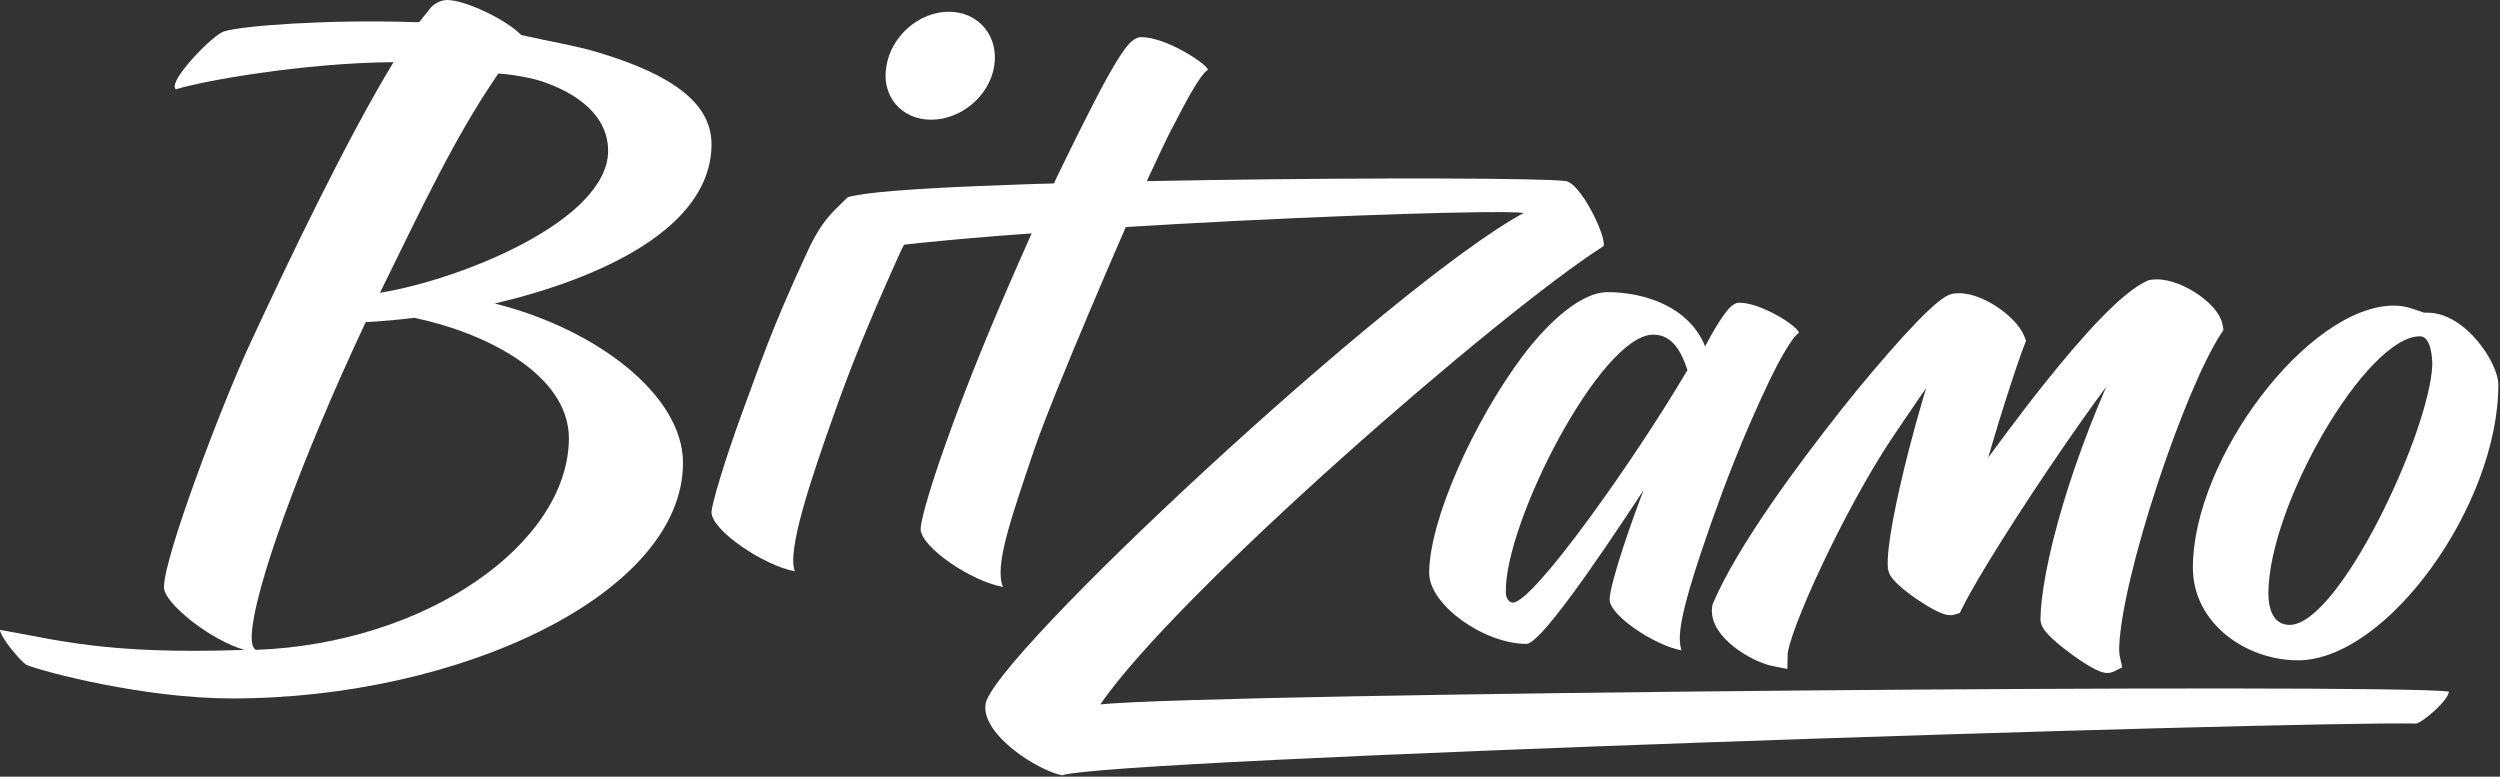
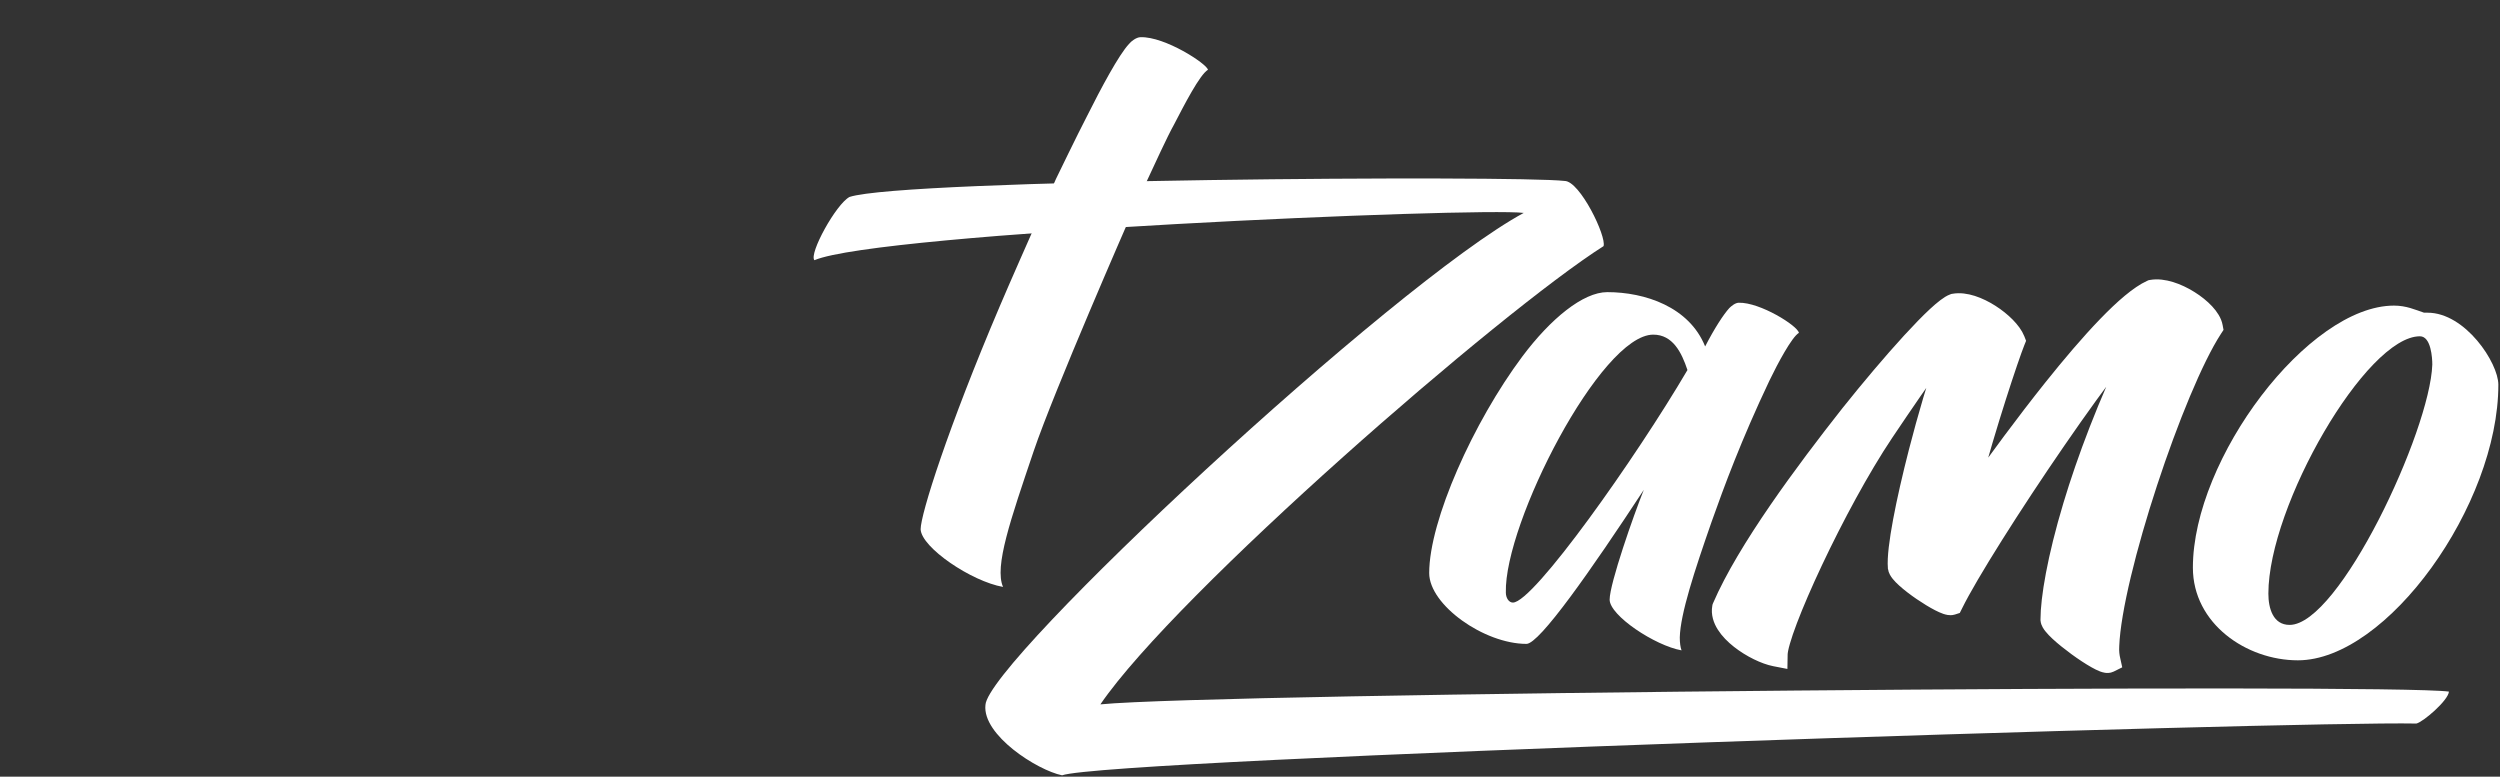
<svg xmlns="http://www.w3.org/2000/svg" width="103" height="32" viewBox="0 0 103 32" fill="none">
  <rect x="0" y="0" width="103" height="32" fill="#333333" stroke="none" />
-   <path d="M0 25.951C0.029 26.275 0.822 27.216 1.087 27.393C1.821 27.687 5.933 28.776 9.575 28.776C18.916 28.776 28.139 24.48 28.139 19.066C28.139 16.3 24.614 13.564 20.384 12.505C24.761 11.475 29.314 9.386 29.314 5.943C29.314 4.208 27.61 3.06 24.702 2.177C23.762 1.883 22.617 1.707 21.471 1.442C20.884 0.824 19.18 0 18.416 0C18.181 0 17.888 0.147 17.741 0.324L17.271 0.912H17.065C13.511 0.794 9.957 1.059 9.223 1.295C8.782 1.442 7.196 3.06 7.196 3.56C7.196 3.619 7.226 3.678 7.255 3.678C8.254 3.354 12.454 2.589 16.213 2.56C14.304 5.708 11.954 10.592 10.251 14.27C9.164 16.624 6.756 22.921 6.756 24.186C6.726 24.833 8.694 26.392 10.075 26.775C4.318 26.981 2.262 26.334 0 25.951ZM15.068 13.27C15.685 13.24 16.36 13.182 17.065 13.093C19.914 13.682 23.439 15.388 23.439 18.066C23.41 22.391 17.594 26.51 10.545 26.775C10.427 26.716 10.368 26.54 10.368 26.245C10.398 24.421 12.395 18.948 15.068 13.27ZM20.531 3.031C21.06 3.06 21.971 3.207 22.499 3.413C24.115 4.002 25.055 4.973 25.055 6.208C25.055 9.062 19.063 11.504 15.655 12.063C17.447 8.415 18.769 5.59 20.531 3.031Z" fill="white" />
-   <path d="M36.968 10.667C37.331 9.828 38.029 8.597 38.364 8.401C38.336 8.149 36.935 8.113 35.957 8.141C35.762 8.141 35.022 8.029 34.91 8.141C34.519 8.561 33.951 8.905 33.308 10.275C31.744 13.633 31.269 15.143 30.654 16.794C29.816 19.06 29.314 20.823 29.314 21.103C29.314 21.858 31.492 23.313 32.749 23.537C32.414 22.697 33.392 19.788 34.398 16.962C34.984 15.311 35.683 13.521 36.968 10.667ZM36.521 2.722C36.297 3.953 37.135 4.932 38.364 4.932C39.593 4.932 40.767 3.953 40.962 2.722C41.158 1.491 40.32 0.484 39.091 0.484C37.862 0.484 36.716 1.491 36.521 2.722Z" fill="white" />
  <path d="M42.615 9.361C42.615 9.361 41.549 11.766 41.184 12.633C39.053 17.638 37.93 21.189 37.93 21.805C37.959 22.56 40.034 23.958 41.325 24.181C40.96 23.343 41.633 21.413 42.587 18.589C43.429 16.1 46.514 9.054 46.514 9.054C46.514 9.054 46.888 8.234 47.132 7.712C47.603 6.702 48.085 5.642 48.366 5.139C48.787 4.328 49.432 3.07 49.769 2.874C49.712 2.623 48.001 1.504 46.991 1.532C46.823 1.532 46.599 1.7 46.514 1.812C46.094 2.259 45.364 3.629 44.775 4.804C44.41 5.503 43.51 7.364 43.51 7.364L42.615 9.361Z" fill="white" />
  <path d="M43.757 31.943C45.678 31.259 94.451 29.705 99.554 29.81C99.817 29.758 100.87 28.862 100.896 28.494C98.423 28.151 50.15 28.546 45.336 29.02C48.466 24.439 61.83 12.827 66.066 10.141C66.197 9.746 65.092 7.455 64.461 7.455C62.435 7.218 37.263 7.376 35.001 8.114C34.448 8.403 33.317 10.457 33.554 10.72C36.211 9.588 60.857 8.535 62.777 8.772C57.384 11.695 40.679 27.256 40.6 29.047C40.469 30.284 42.731 31.732 43.757 31.943Z" fill="white" />
  <path d="M66.219 12.036C65.223 12.036 63.887 13.13 62.721 14.686C60.705 17.385 58.883 21.446 58.883 23.61C58.883 24.923 61.142 26.528 62.891 26.528C63.425 26.528 65.539 23.513 67.725 20.181C67.312 21.203 66.317 24.048 66.317 24.704C66.317 25.361 68.187 26.601 69.28 26.795C69.232 26.674 69.207 26.479 69.207 26.261C69.232 25.288 69.815 23.513 70.519 21.495C71.029 20.06 71.734 18.139 72.9 15.683C73.24 14.978 73.823 13.884 74.115 13.714C74.066 13.422 72.511 12.449 71.637 12.473C71.491 12.473 71.321 12.619 71.248 12.692C71.005 12.96 70.641 13.519 70.252 14.273C69.596 12.644 67.774 12.036 66.219 12.036ZM62.041 24.413C61.968 21.567 65.952 13.787 68.114 13.787C68.916 13.787 69.28 14.516 69.523 15.245C67.41 18.844 63.183 24.826 62.332 24.826C62.162 24.826 62.041 24.631 62.041 24.413Z" fill="white" />
  <path d="M99.871 12.883C99.506 12.761 99.142 12.591 98.632 12.591C95.109 12.591 90.347 18.889 90.347 23.387C90.347 25.697 92.558 27.205 94.672 27.205C98.34 27.205 102.932 20.81 102.932 15.849C102.932 14.95 101.571 12.883 100.016 12.883H99.871ZM94.332 25.746C93.651 25.746 93.457 25.065 93.457 24.457C93.457 20.834 97.49 13.855 99.701 13.855C100.162 13.855 100.211 14.755 100.211 15.023C100.114 17.77 96.372 25.746 94.332 25.746Z" fill="white" />
  <path d="M86.975 27.444L87.15 27.357L87.108 27.166C87.077 27.03 87.048 26.853 87.063 26.615L87.063 26.615L87.063 26.609C87.12 25.163 87.778 22.526 88.632 19.925C89.485 17.326 90.514 14.817 91.291 13.622L91.345 13.539L91.327 13.441C91.286 13.208 91.135 12.983 90.956 12.79C90.772 12.592 90.534 12.402 90.277 12.242C90.02 12.081 89.736 11.945 89.456 11.859C89.178 11.774 88.887 11.733 88.624 11.78L88.593 11.786L88.565 11.799C88.048 12.034 87.398 12.6 86.703 13.32C86 14.047 85.225 14.96 84.457 15.921C83.309 17.359 82.169 18.913 81.299 20.136C81.99 17.539 82.916 14.765 83.169 14.132L83.206 14.04L83.17 13.947C83.09 13.744 82.933 13.537 82.748 13.348C82.56 13.157 82.328 12.97 82.079 12.811C81.83 12.652 81.558 12.517 81.288 12.43C81.021 12.345 80.739 12.303 80.479 12.351L80.46 12.354L80.441 12.361C80.332 12.399 80.213 12.476 80.097 12.564C79.975 12.656 79.837 12.774 79.687 12.913C79.387 13.191 79.028 13.562 78.637 13.987C77.855 14.84 76.938 15.927 76.106 16.97L76.105 16.971C74.231 19.349 71.831 22.578 70.81 24.944L70.799 24.971L70.793 24.999C70.741 25.291 70.835 25.57 70.986 25.808C71.137 26.047 71.356 26.266 71.595 26.454C72.069 26.827 72.67 27.116 73.103 27.201L73.396 27.258L73.401 26.96C73.403 26.865 73.433 26.696 73.504 26.452C73.572 26.213 73.672 25.921 73.8 25.584C74.055 24.912 74.415 24.079 74.837 23.183C75.682 21.39 76.77 19.364 77.749 17.902C78.578 16.669 79.317 15.591 79.884 14.82C79.956 14.722 80.025 14.63 80.09 14.543C79.695 15.675 79.259 17.152 78.891 18.581C78.629 19.602 78.399 20.604 78.242 21.445C78.087 22.275 77.997 22.979 78.029 23.386L78.029 23.386L78.03 23.389C78.042 23.513 78.117 23.62 78.173 23.69C78.238 23.771 78.323 23.857 78.417 23.942C78.607 24.114 78.854 24.302 79.105 24.474C79.356 24.645 79.618 24.805 79.838 24.919C79.947 24.975 80.052 25.022 80.143 25.054C80.189 25.069 80.237 25.083 80.284 25.09C80.327 25.097 80.394 25.102 80.465 25.081L80.567 25.048L80.615 24.952C81.209 23.738 83.025 20.862 84.836 18.232C85.739 16.919 86.636 15.674 87.374 14.735C87.559 14.499 87.733 14.283 87.894 14.091C86.675 16.62 85.821 18.905 85.254 20.788C84.593 22.985 84.318 24.651 84.318 25.526V25.538L84.319 25.55C84.326 25.621 84.354 25.683 84.378 25.726C84.404 25.773 84.437 25.818 84.472 25.861C84.541 25.948 84.634 26.043 84.737 26.139C84.945 26.332 85.218 26.55 85.493 26.751C85.768 26.952 86.053 27.14 86.288 27.272C86.404 27.338 86.516 27.394 86.611 27.43C86.658 27.447 86.709 27.463 86.761 27.471C86.803 27.478 86.889 27.487 86.975 27.444ZM86.838 26.977C86.838 26.977 86.837 26.977 86.837 26.977L86.838 26.977Z" fill="white" stroke="white" stroke-width="0.5" />
</svg>